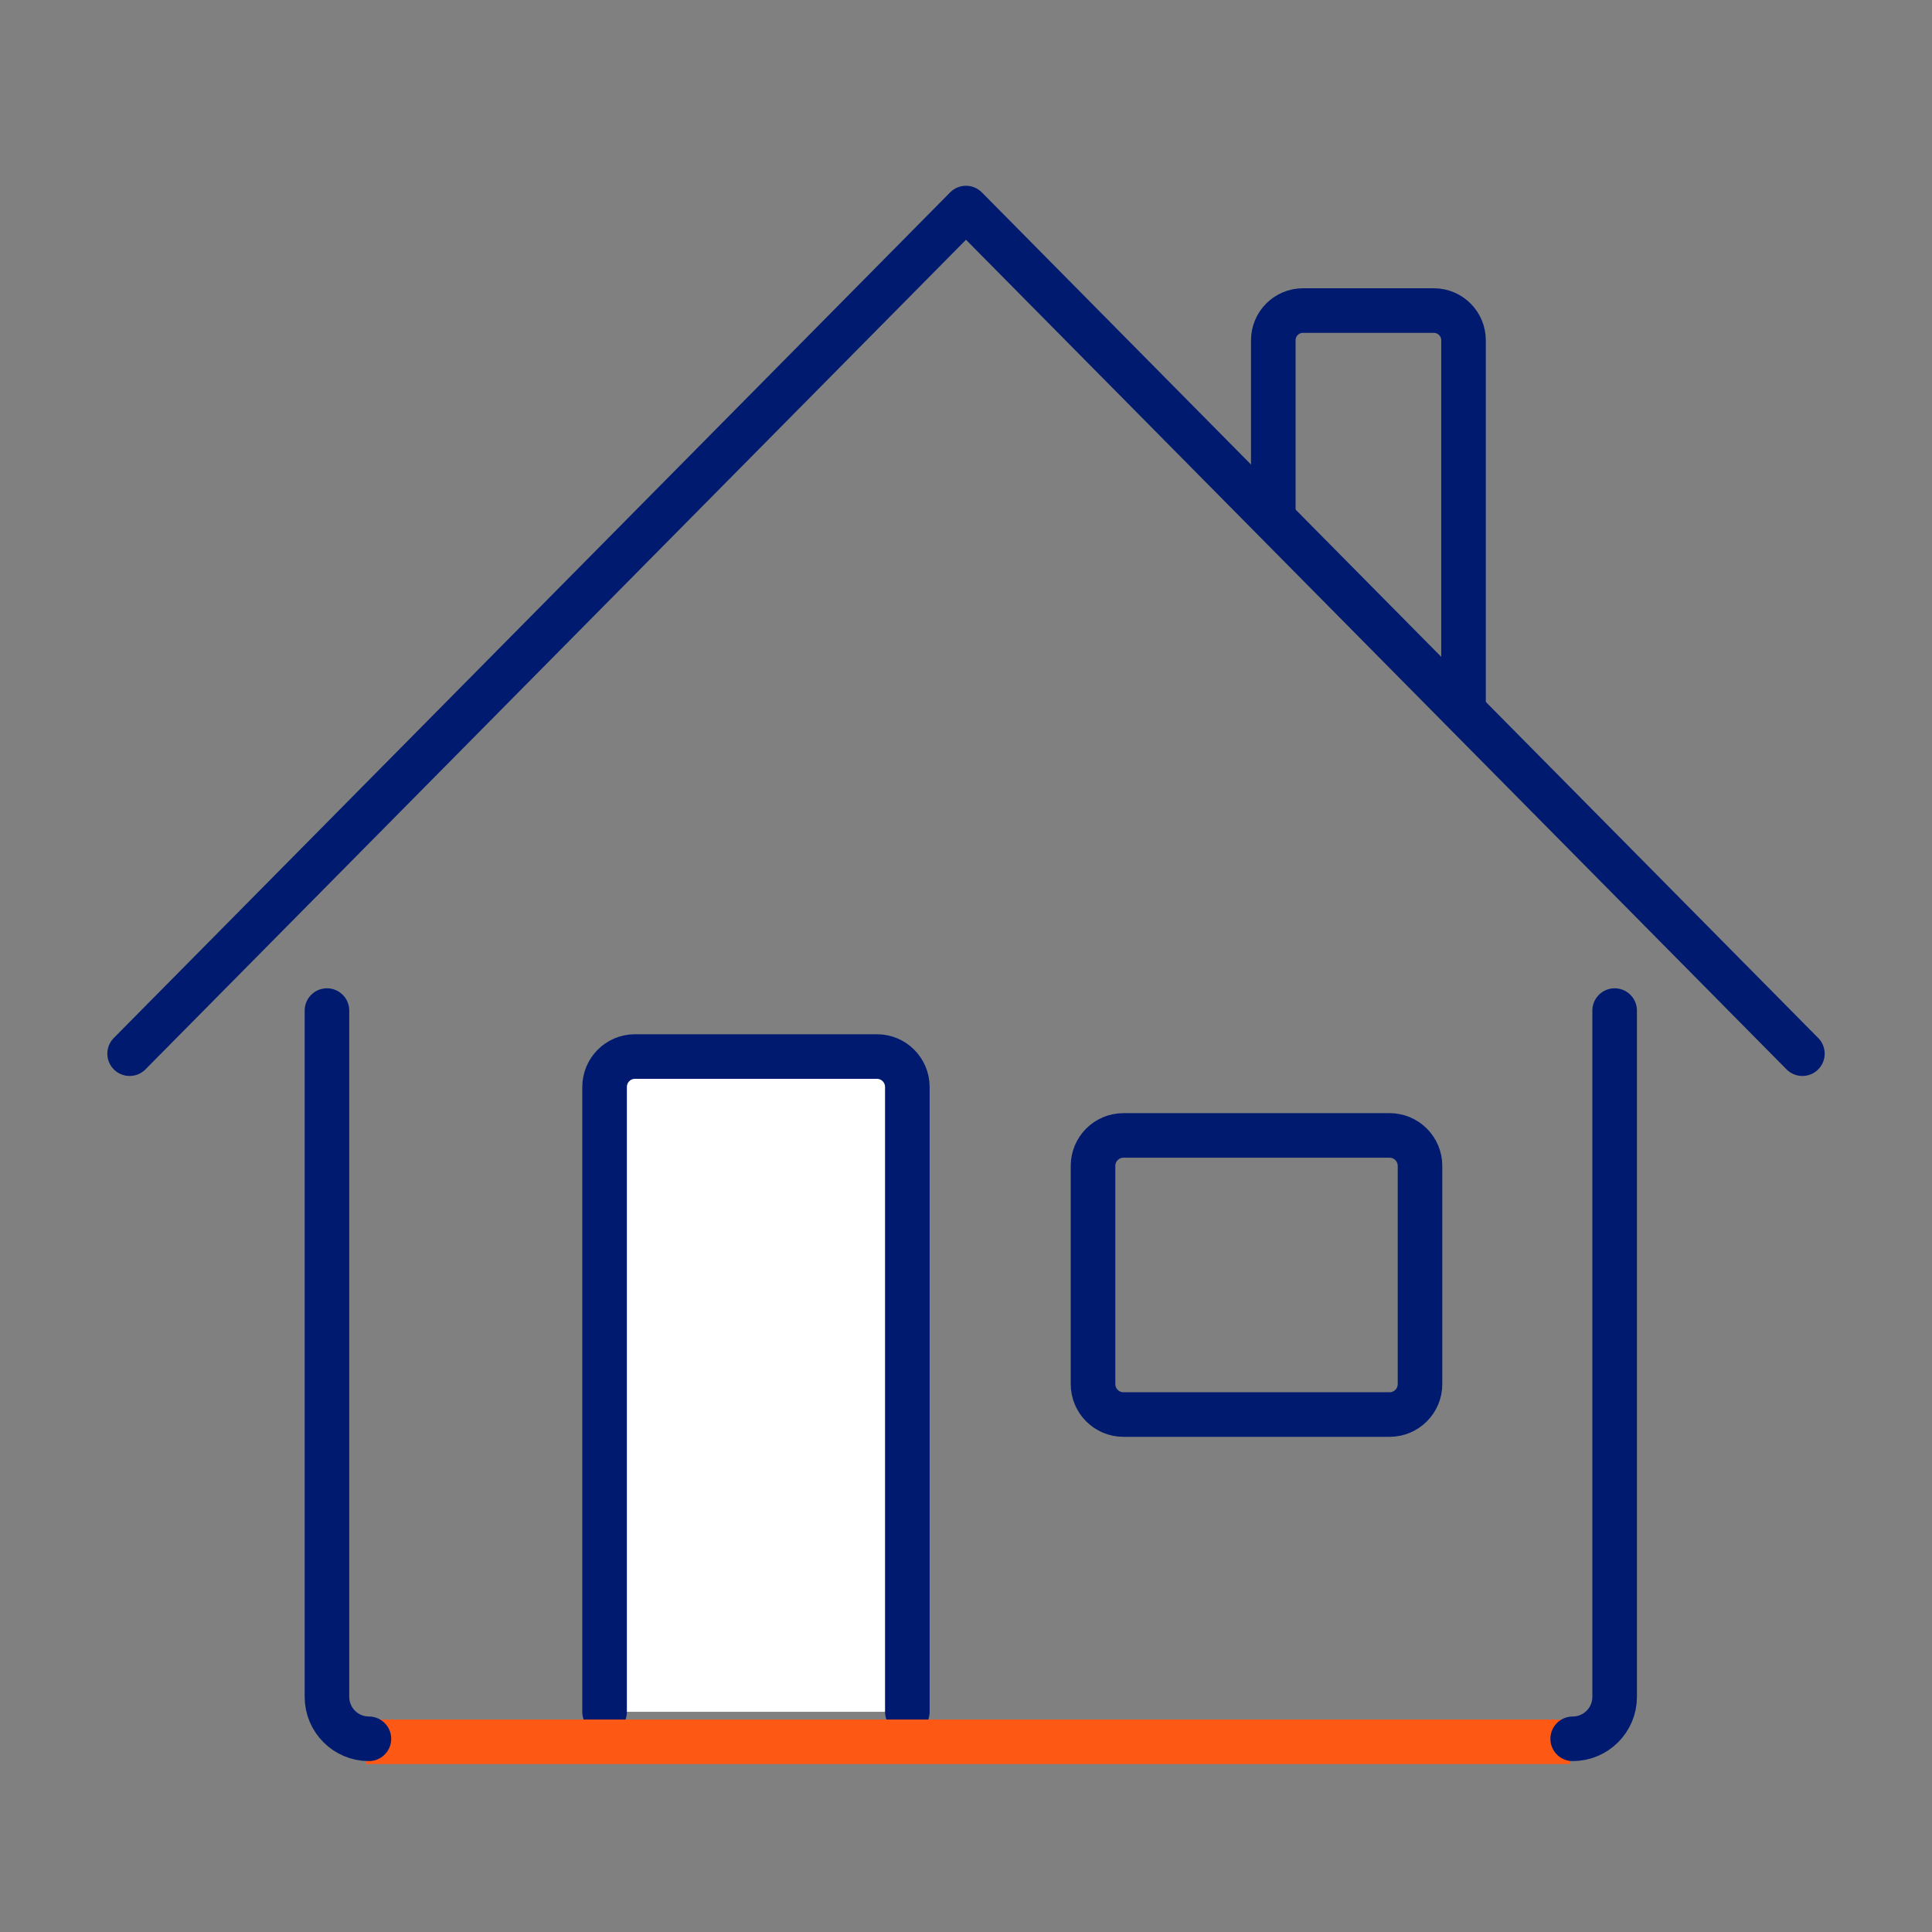
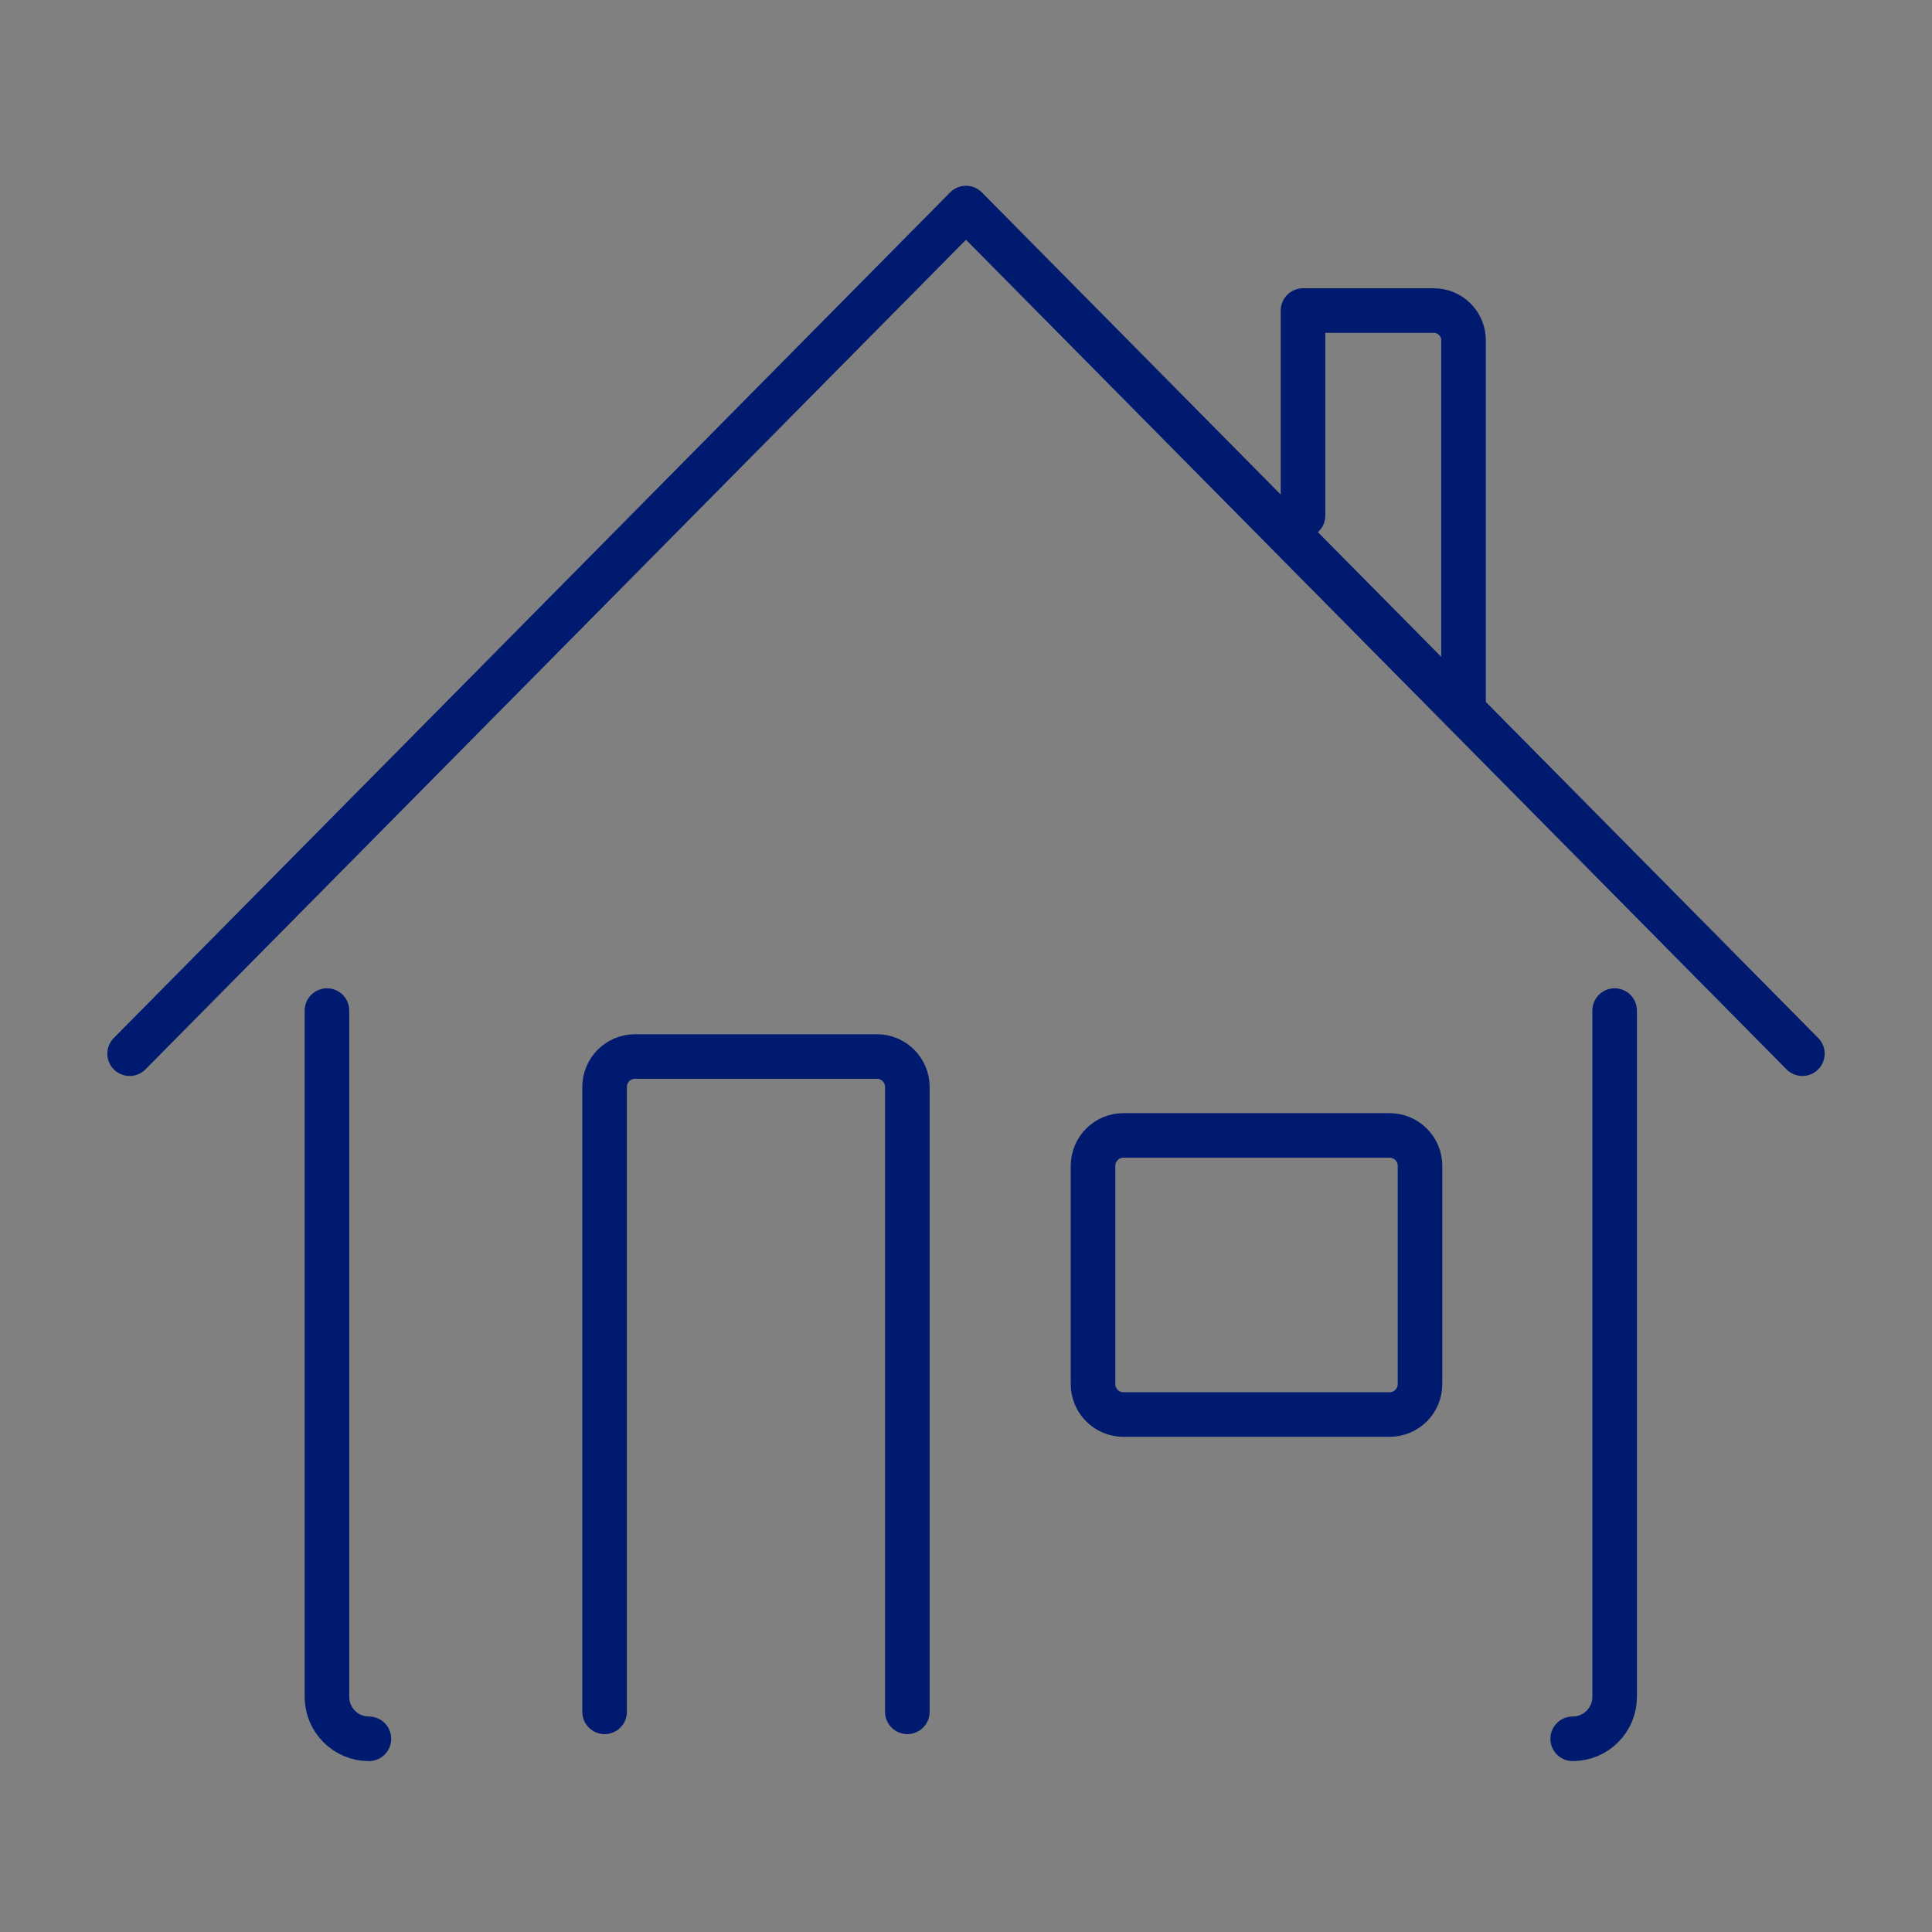
<svg xmlns="http://www.w3.org/2000/svg" width="130" height="130" viewBox="0 0 130 130" fill="none">
  <rect x="0" y="0" width="130" height="130" fill="#808080" stroke="none" />
-   <path fill-rule="evenodd" clip-rule="evenodd" d="M40.681 115.185V73.142C40.681 72.01 41.596 71.092 42.726 71.092H59.007C60.137 71.092 61.053 72.01 61.053 73.142V115.185" fill="white" />
  <path d="M40.681 115.185V73.142C40.681 72.01 41.596 71.092 42.726 71.092H59.007C60.137 71.092 61.053 72.01 61.053 73.142V115.185" stroke="#001A70" stroke-width="3" stroke-linecap="round" stroke-linejoin="round" />
  <path d="M93.504 76.401H75.592C74.463 76.401 73.547 77.318 73.547 78.45V93.132C73.547 94.263 74.463 95.181 75.592 95.181H93.504C94.633 95.181 95.549 94.263 95.549 93.132V78.45C95.549 77.318 94.633 76.401 93.504 76.401Z" stroke="#001A70" stroke-width="3" stroke-linejoin="round" />
  <path d="M121.278 70.9L65 14L8.722 70.9" stroke="#001A70" stroke-width="3" stroke-linecap="round" stroke-linejoin="round" />
-   <path d="M26.121 117.203L104.121 117.203" stroke="#FE5815" stroke-width="3" stroke-linecap="square" stroke-linejoin="round" />
  <path d="M22 68V114.177C22 115.736 23.264 117 24.823 117V117M108.646 68V114.177C108.646 115.736 107.382 117 105.823 117V117" stroke="#001A70" stroke-width="3" stroke-linecap="round" stroke-linejoin="round" />
-   <path d="M98.477 47.5V22.897C98.477 21.792 97.582 20.897 96.477 20.897H87.677C86.572 20.897 85.677 21.792 85.677 22.897V34.691" stroke="#001A70" stroke-width="3" stroke-linecap="round" stroke-linejoin="round" />
+   <path d="M98.477 47.5V22.897C98.477 21.792 97.582 20.897 96.477 20.897H87.677V34.691" stroke="#001A70" stroke-width="3" stroke-linecap="round" stroke-linejoin="round" />
</svg>